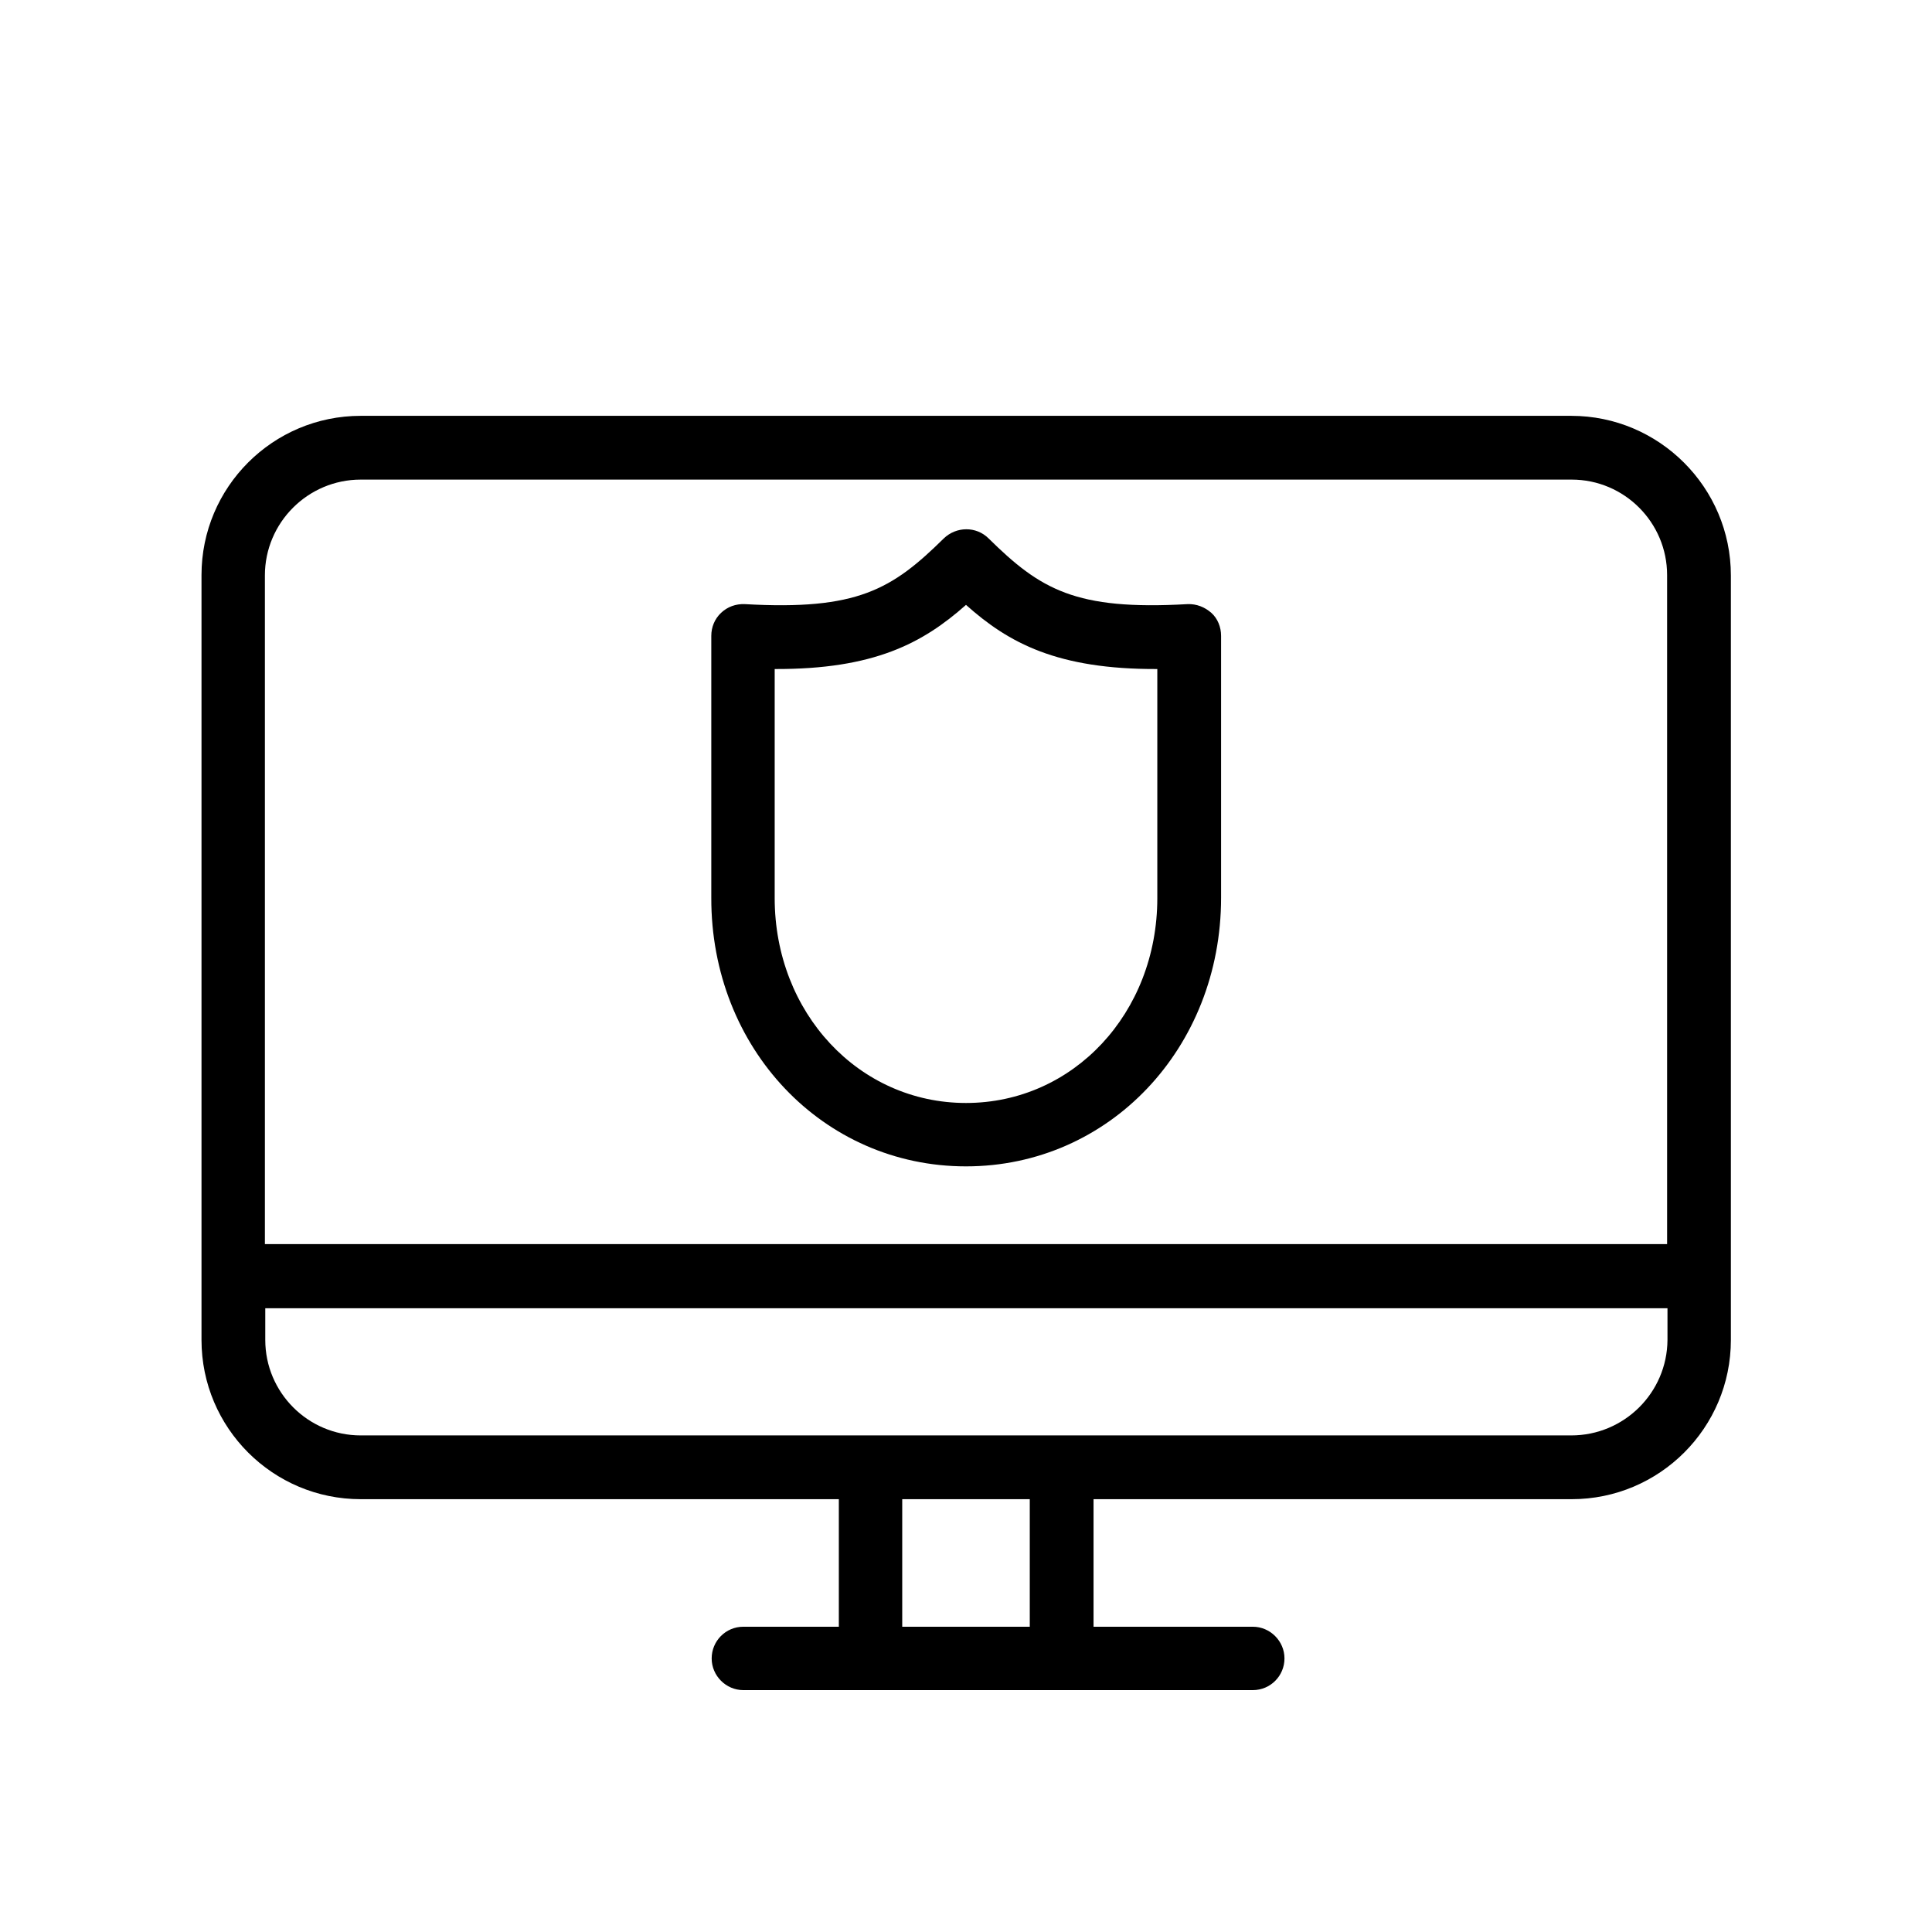
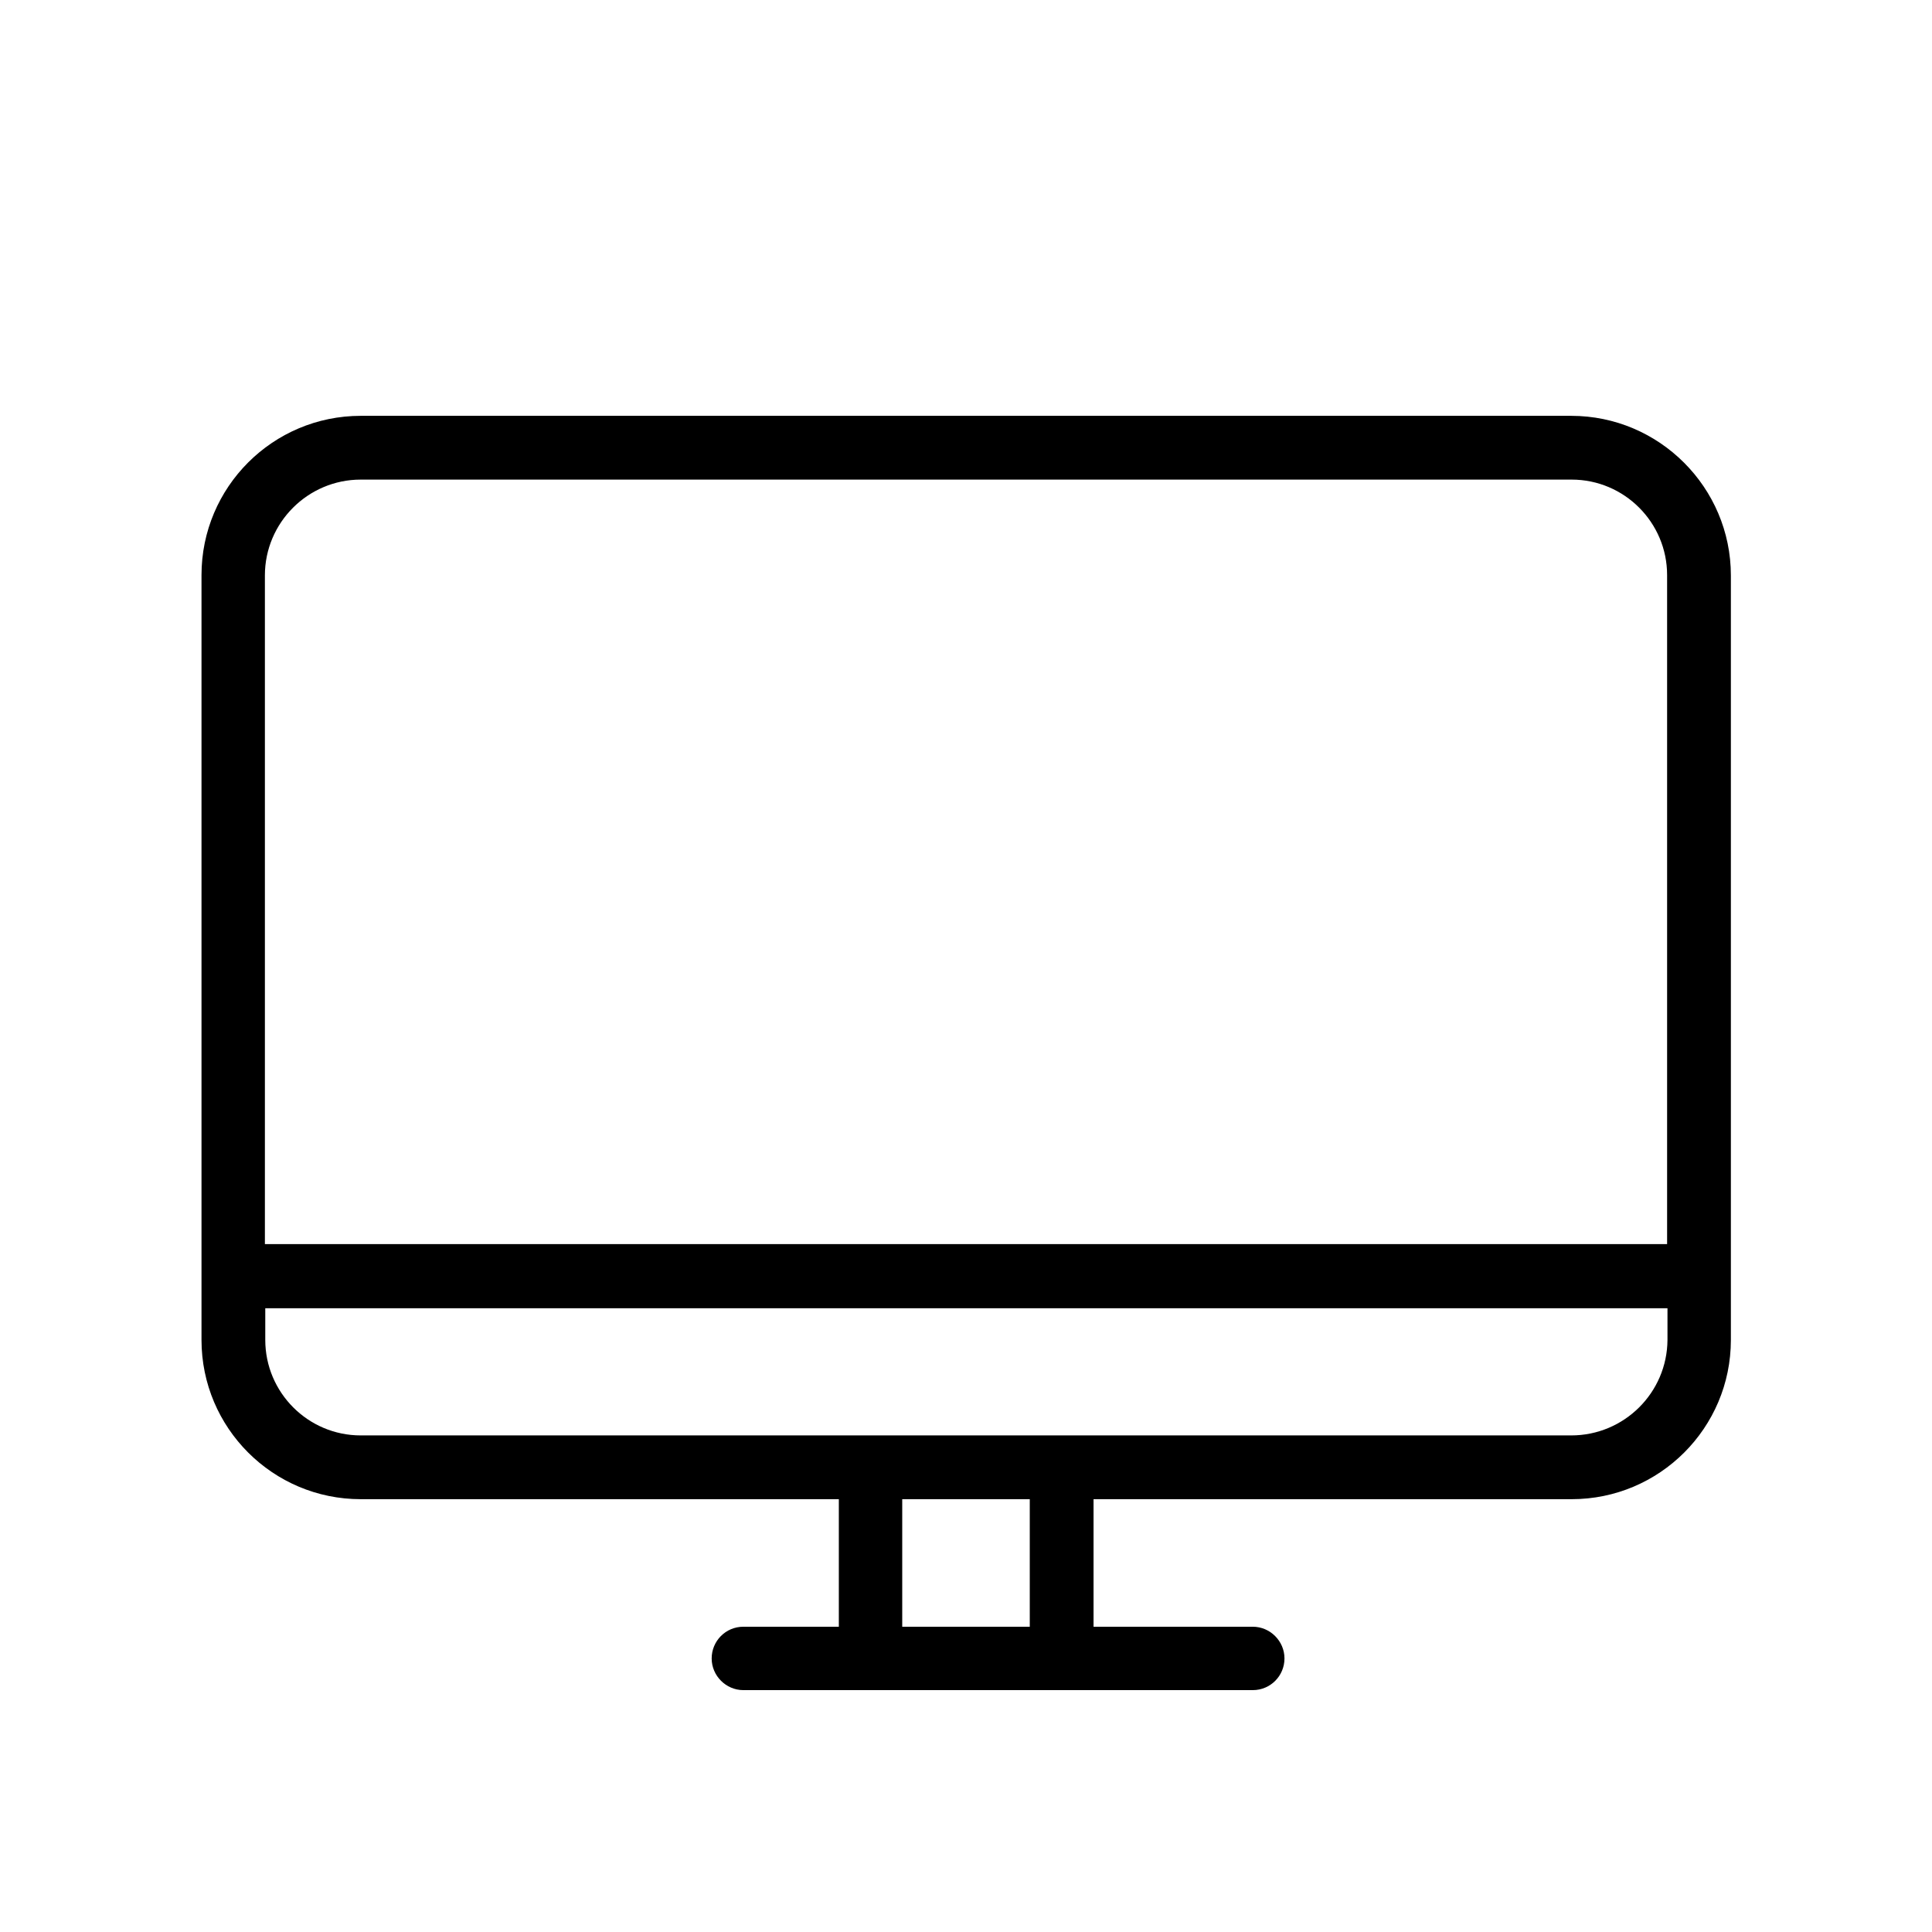
<svg xmlns="http://www.w3.org/2000/svg" version="1.1" id="Layer_1" x="0px" y="0px" width="512px" height="512px" viewBox="0 0 512 512" style="enable-background:new 0 0 512 512;" xml:space="preserve">
  <g>
    <g>
      <g>
        <path d="M416.4,110.2H95.6c-23.3,0-42.2,18.9-42.2,42.2v202.7c0,23.3,18.9,42.2,42.2,42.2h126.7v33.8h-25.3 c-4.7,0-8.4,3.8-8.4,8.4s3.8,8.4,8.4,8.4H332c4.7,0,8.4-3.8,8.4-8.4s-3.8-8.4-8.4-8.4h-42.2v-33.8h126.7 c23.3,0,42.2-18.9,42.2-42.2V152.5C458.7,129.2,439.7,110.2,416.4,110.2z M95.6,127.1h320.9c14,0,25.3,11.4,25.3,25.3v177.3H70.2 V152.5C70.2,138.5,81.6,127.1,95.6,127.1z M272.9,431.1h-33.8v-33.8h33.8V431.1z M416.4,380.4H95.6c-14,0-25.3-11.4-25.3-25.3 v-8.4h371.6v8.4C441.8,369.1,430.4,380.4,416.4,380.4z" />
-         <path d="M256,309.1c37.9,0,67.6-31.3,67.6-71.2v-69.4c0-2.3-0.9-4.6-2.6-6.1s-3.9-2.4-6.3-2.3c-29.7,1.7-39-3.9-52.7-17.4 c-3.3-3.3-8.6-3.2-11.9,0c-13.7,13.5-22.9,19.1-52.7,17.4c-2.4-0.1-4.6,0.7-6.3,2.3c-1.7,1.6-2.6,3.8-2.6,6.1v69.4 C188.4,277.8,218.1,309.1,256,309.1z M205.3,177.3c26.4,0.1,39.3-6.9,50.7-17c11.3,10.1,24.2,17.1,50.7,17v60.7 c0,30.5-22.3,54.3-50.7,54.3c-28.4,0-50.7-23.9-50.7-54.3V177.3z" />
      </g>
    </g>
  </g>
</svg>